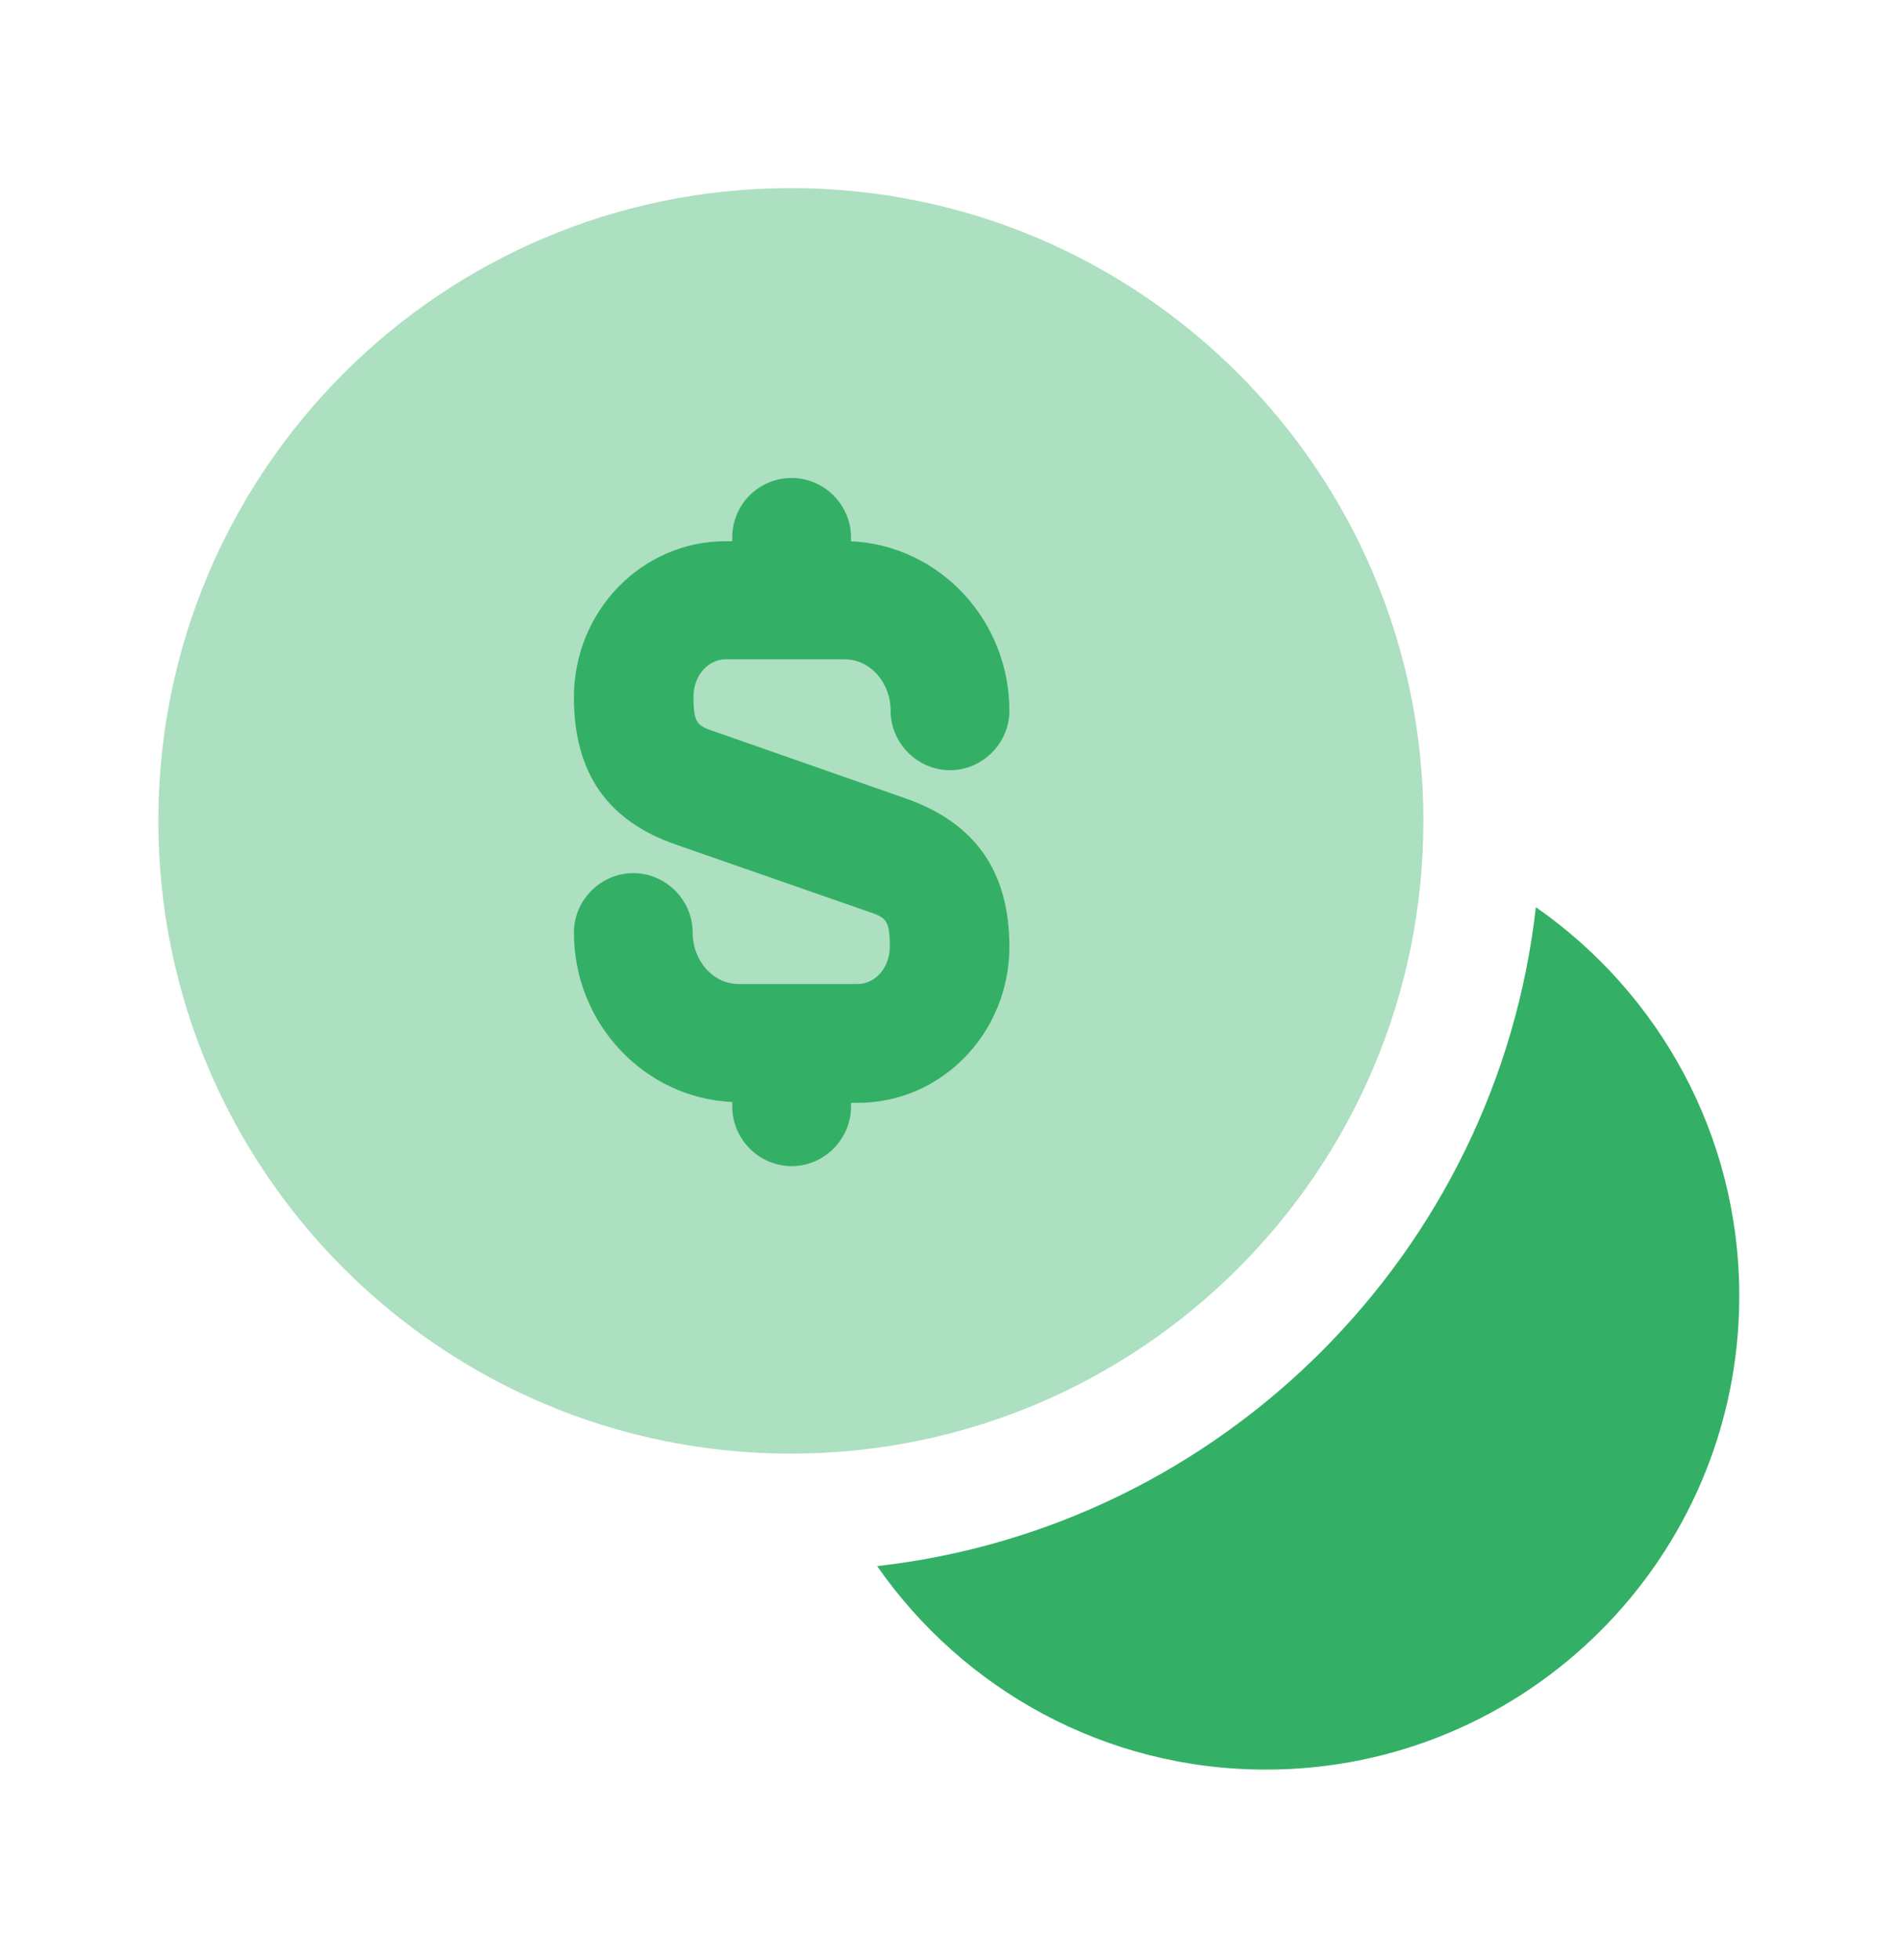
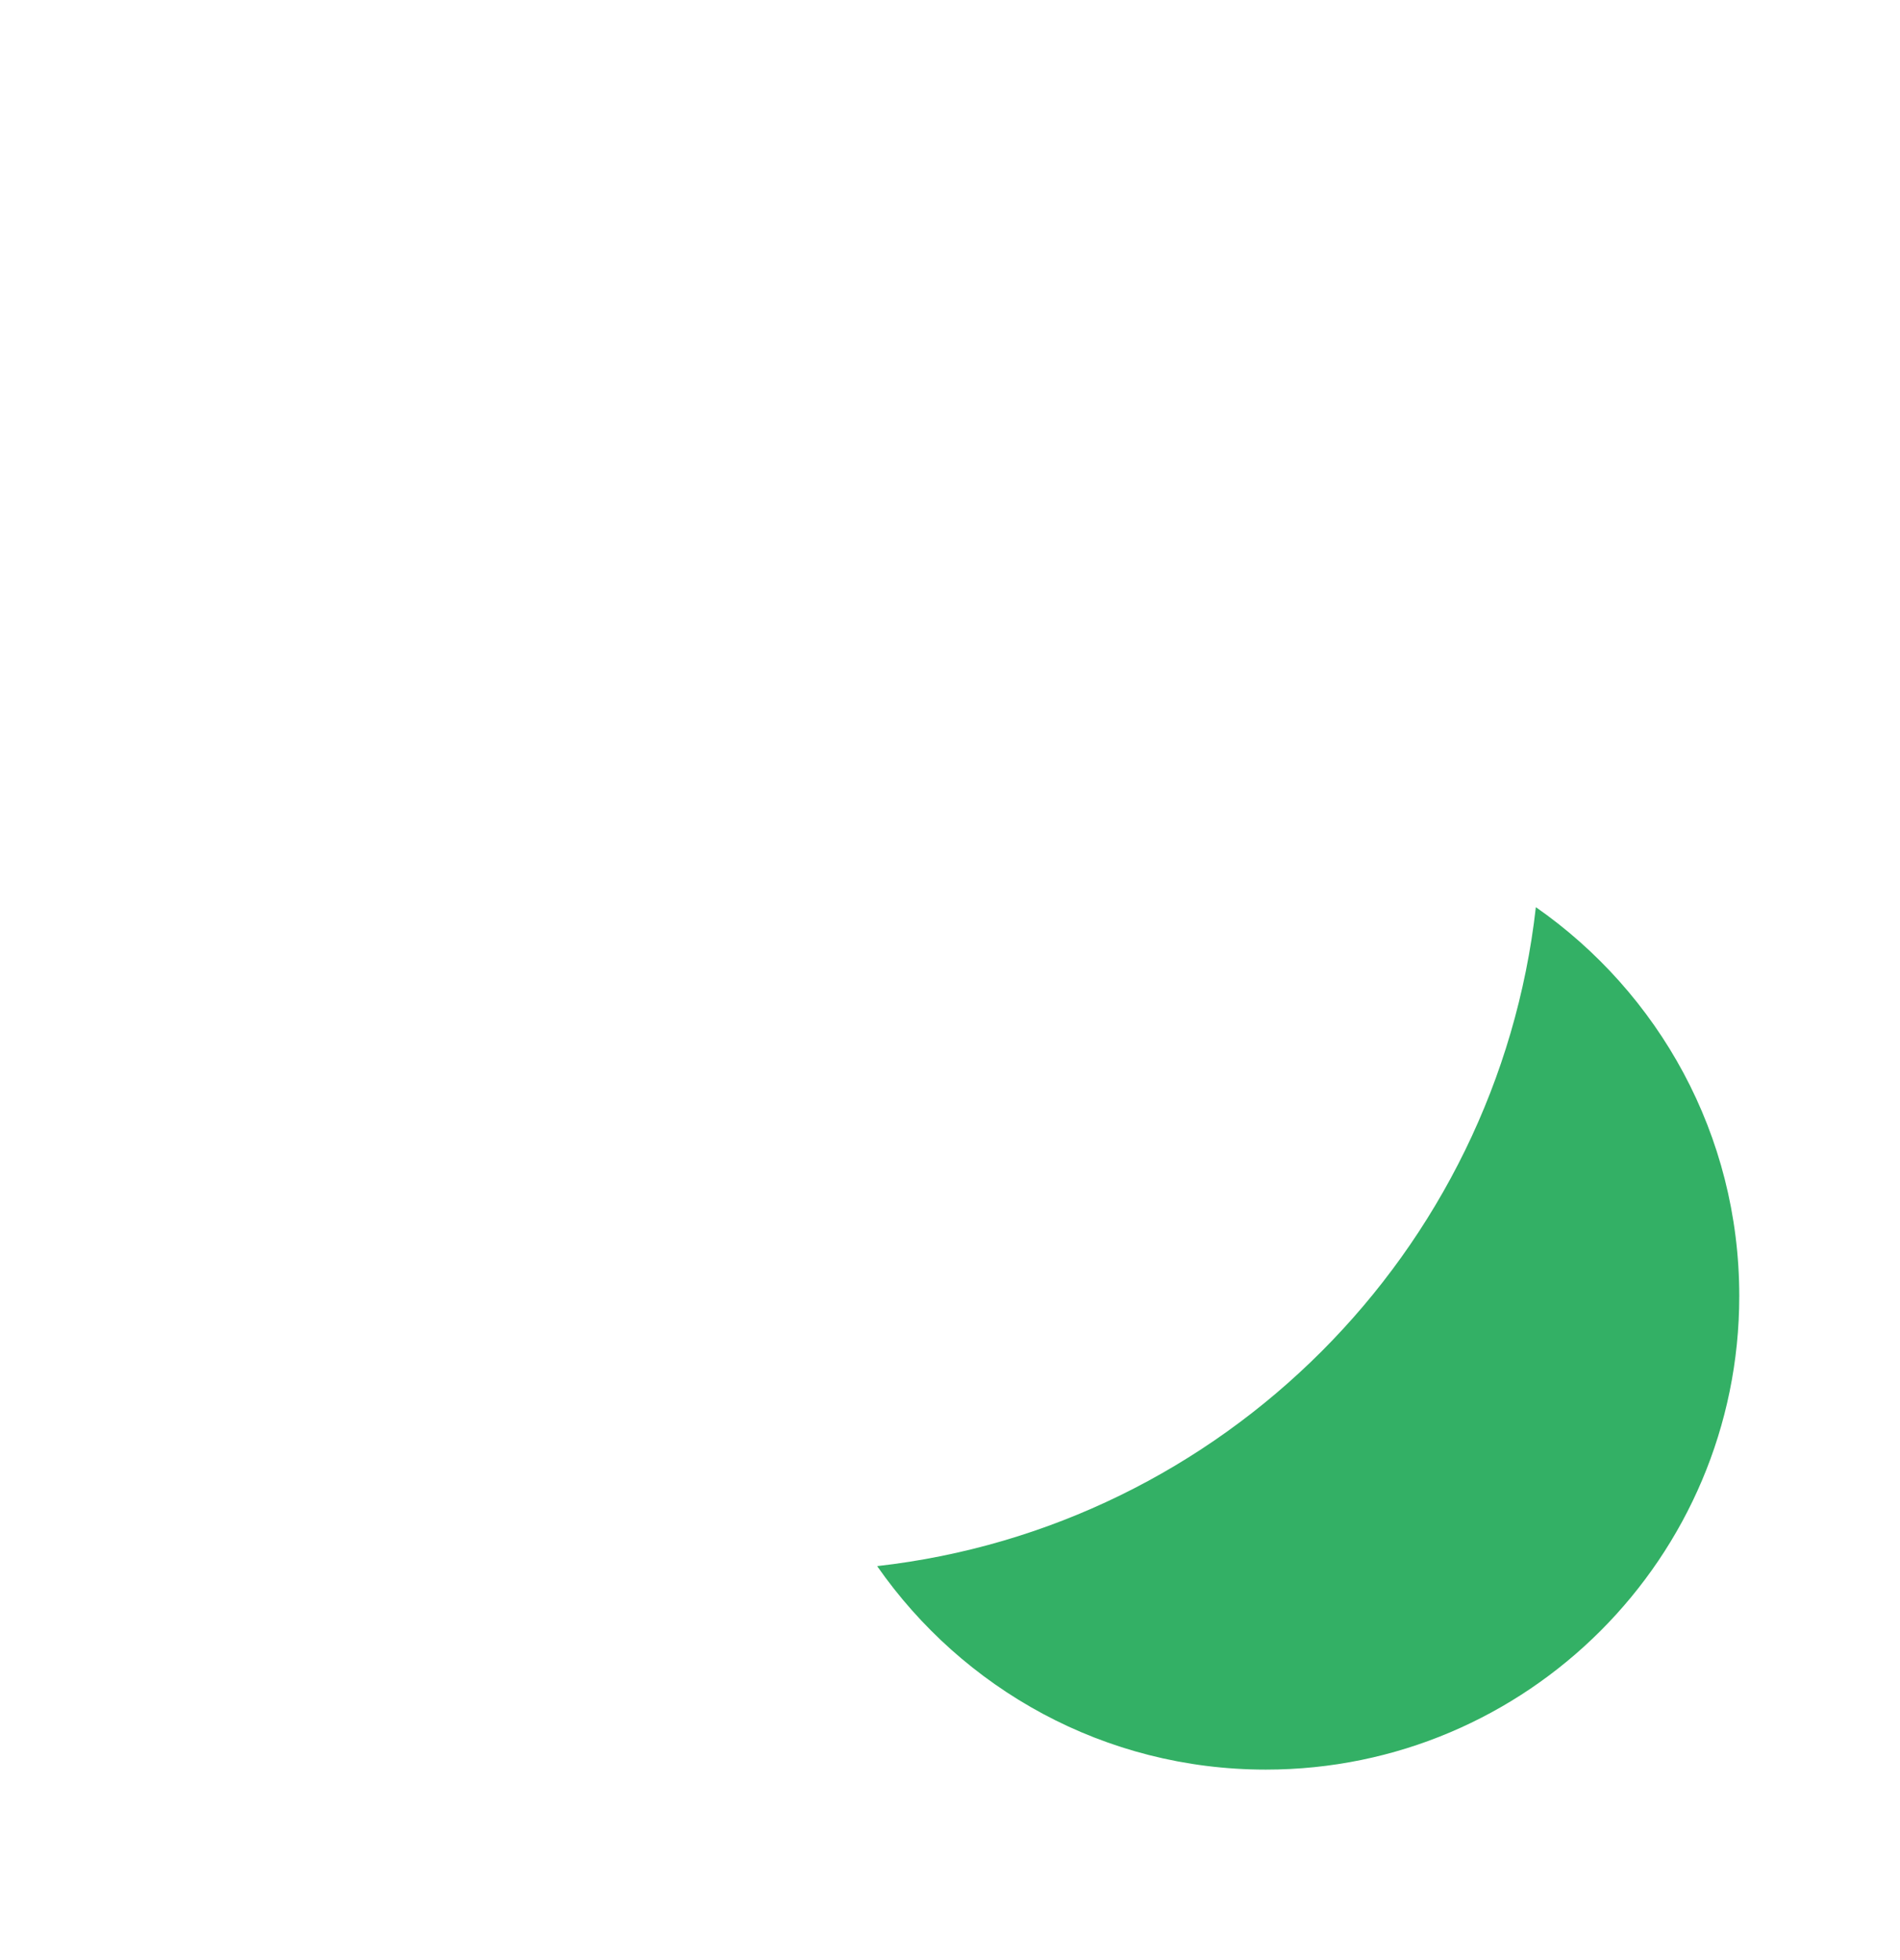
<svg xmlns="http://www.w3.org/2000/svg" width="32" height="33" viewBox="0 0 32 33" fill="none">
  <g id="vuesax/bulk/coin">
    <g id="coin">
-       <path id="Vector" opacity="0.4" d="M13.32 24.473C19.203 24.473 23.973 19.704 23.973 13.82C23.973 7.936 19.203 3.167 13.32 3.167C7.436 3.167 2.667 7.936 2.667 13.82C2.667 19.704 7.436 24.473 13.32 24.473Z" fill="#33B065" />
      <path id="Vector_2" d="M29.293 21.82C29.293 26.22 25.72 29.793 21.32 29.793C18.6 29.793 16.213 28.433 14.773 26.367C20.587 25.713 25.213 21.087 25.867 15.273C27.933 16.713 29.293 19.1 29.293 21.82Z" fill="#33B065" />
-       <path id="Vector_3" d="M15.267 13.447L12.066 12.327C11.746 12.22 11.68 12.193 11.68 11.727C11.68 11.38 11.92 11.1 12.226 11.1H14.226C14.653 11.1 15 11.487 15 11.967C15 12.513 15.453 12.967 16 12.967C16.547 12.967 17 12.513 17 11.967C17 10.433 15.813 9.18 14.333 9.113V9.047C14.333 8.5 13.88 8.047 13.333 8.047C12.787 8.047 12.333 8.487 12.333 9.047V9.113H12.213C10.813 9.113 9.666 10.287 9.666 11.74C9.666 13.007 10.226 13.82 11.386 14.22L14.6 15.34C14.92 15.447 14.986 15.473 14.986 15.94C14.986 16.287 14.746 16.567 14.44 16.567H12.44C12.013 16.567 11.666 16.18 11.666 15.7C11.666 15.153 11.213 14.7 10.666 14.7C10.12 14.7 9.666 15.153 9.666 15.7C9.666 17.233 10.853 18.487 12.333 18.553V18.633C12.333 19.18 12.787 19.633 13.333 19.633C13.88 19.633 14.333 19.18 14.333 18.633V18.567H14.453C15.853 18.567 17 17.393 17 15.94C17 14.673 16.427 13.86 15.267 13.447Z" fill="#33B065" />
    </g>
  </g>
</svg>